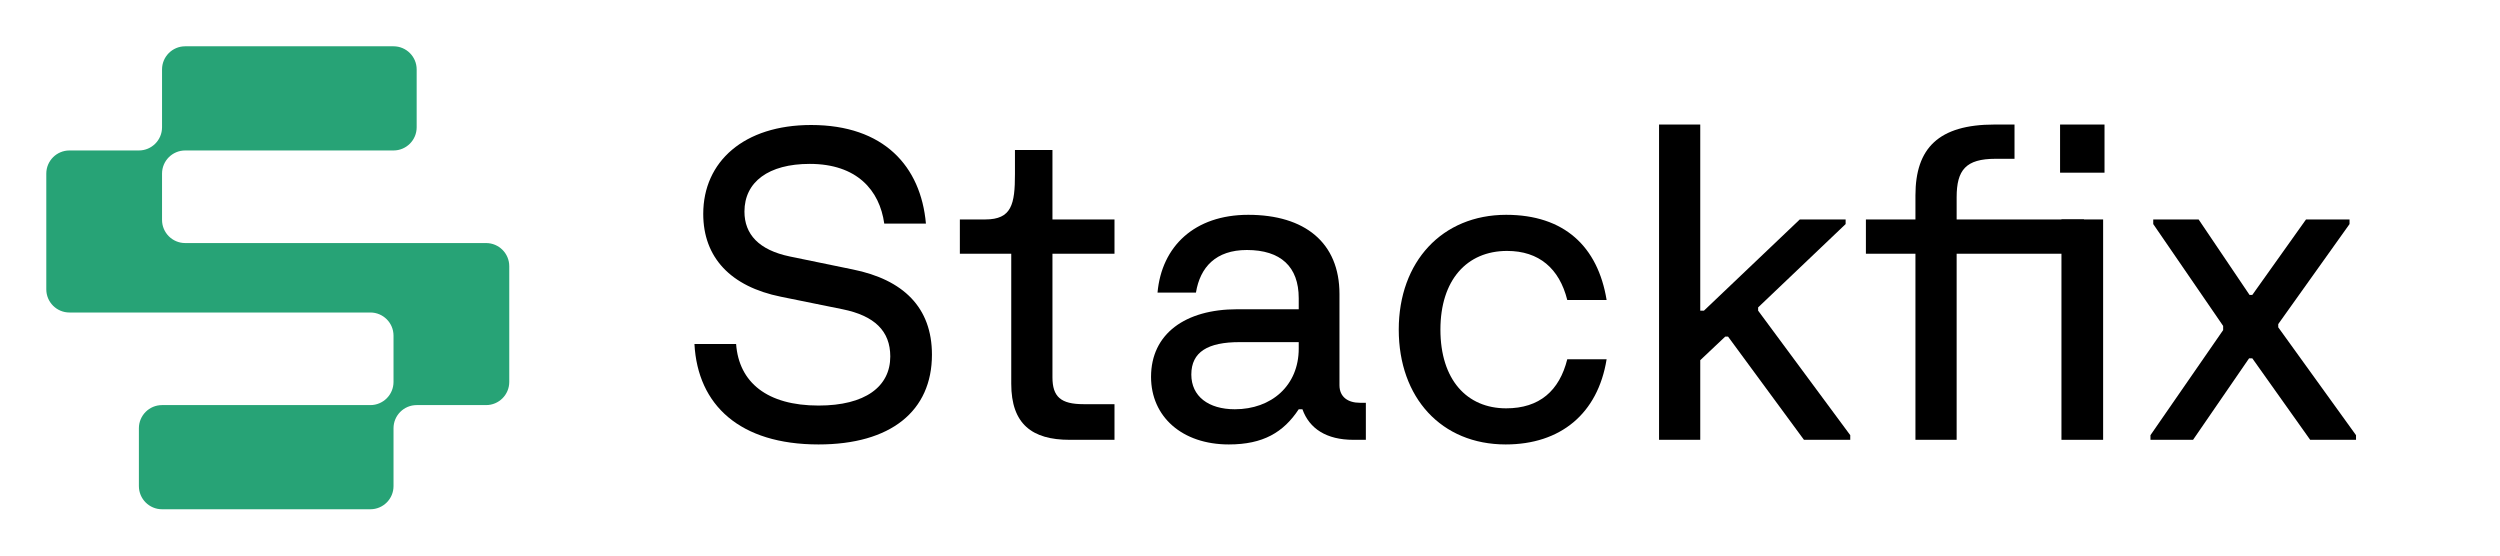
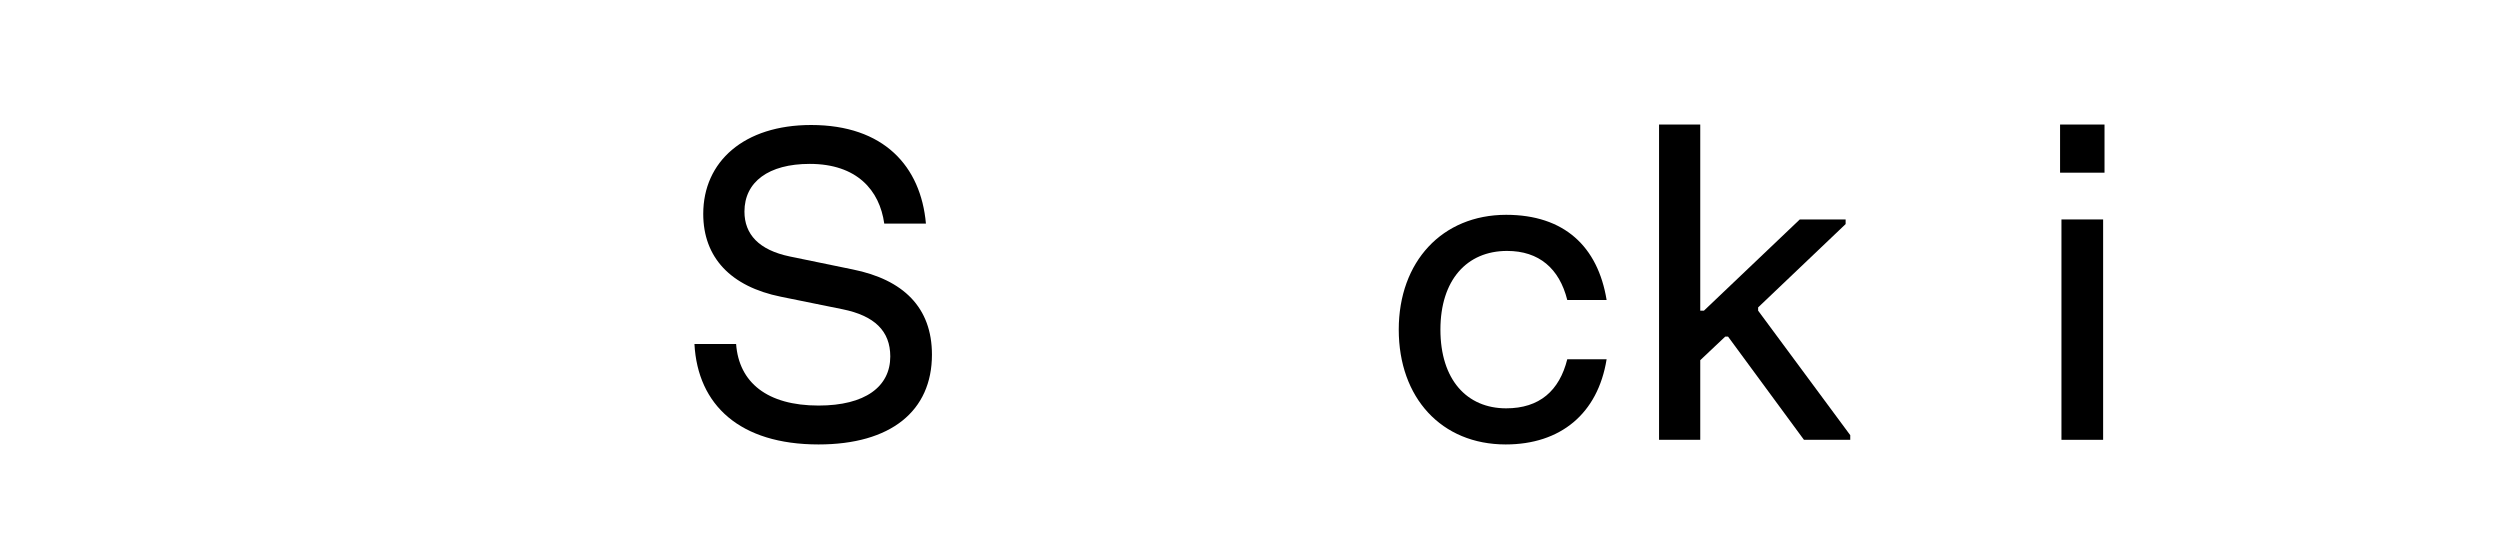
<svg xmlns="http://www.w3.org/2000/svg" width="108" height="24" viewBox="0 0 108 24" fill="none">
-   <path d="M7 3C7 2.448 7.448 2 8 2H17C17.552 2 18 2.448 18 3V5.5C18 6.052 17.552 6.5 17 6.5H8C7.448 6.5 7 6.948 7 7.5V9.5C7 10.052 7.448 10.5 8 10.5H21C21.552 10.5 22 10.948 22 11.5V16.5C22 17.052 21.552 17.5 21 17.5H18C17.448 17.5 17 17.948 17 18.5V21C17 21.552 16.552 22 16 22H7C6.448 22 6 21.552 6 21V18.5C6 17.948 6.448 17.5 7 17.5H16C16.552 17.5 17 17.052 17 16.5V14.5C17 13.948 16.552 13.5 16 13.5H3C2.448 13.5 2 13.052 2 12.5V7.5C2 6.948 2.448 6.5 3 6.5H6C6.552 6.5 7 6.052 7 5.5V3Z" fill="#27a376" />
  <path d="M35.36 19.2C38.48 19.2 40.26 17.76 40.26 15.32C40.26 13.28 39.02 12.08 36.84 11.64L34.12 11.08C32.78 10.8 32.16 10.12 32.16 9.14C32.16 7.86 33.2 7.08 34.98 7.08C37.02 7.08 38 8.22 38.2 9.66H40C39.78 7.18 38.18 5.4 35.04 5.4C32.14 5.4 30.38 6.98 30.38 9.24C30.38 11.12 31.56 12.38 33.74 12.82L36.4 13.36C37.78 13.64 38.46 14.3 38.46 15.4C38.46 16.7 37.38 17.52 35.36 17.52C33.14 17.52 31.92 16.52 31.8 14.86H30C30.14 17.5 31.96 19.2 35.36 19.2Z" fill="black" />
-   <path d="M46.206 19H48.146V17.46H46.806C45.826 17.46 45.466 17.14 45.466 16.3V10.96H48.146V9.48H45.466V6.48H43.846V7.52C43.846 8.82 43.706 9.48 42.566 9.48H41.466V10.96H43.686V16.58C43.686 18.32 44.586 19 46.206 19Z" fill="black" />
-   <path d="M53.085 19.2C54.565 19.2 55.445 18.68 56.105 17.68H56.265C56.565 18.52 57.305 19 58.465 19H59.005V17.4H58.745C58.245 17.4 57.865 17.16 57.865 16.64V12.7C57.865 10.48 56.365 9.28 53.925 9.28C51.605 9.28 50.185 10.64 50.005 12.64H51.665C51.845 11.54 52.525 10.8 53.865 10.8C55.325 10.8 56.105 11.52 56.105 12.88V13.36H53.445C51.205 13.36 49.725 14.42 49.725 16.28C49.725 18 51.065 19.2 53.085 19.2ZM51.465 16.18C51.465 15.2 52.185 14.78 53.545 14.78H56.105V15.06C56.105 16.66 54.925 17.68 53.345 17.68C52.205 17.68 51.465 17.12 51.465 16.18Z" fill="black" />
  <path d="M65.046 19.2C67.406 19.2 69.026 17.88 69.406 15.52H67.706C67.366 16.88 66.506 17.64 65.066 17.64C63.366 17.64 62.226 16.4 62.226 14.24C62.226 12.1 63.366 10.84 65.106 10.84C66.486 10.84 67.366 11.6 67.706 12.96H69.406C69.026 10.64 67.566 9.28 65.066 9.28C62.306 9.28 60.426 11.3 60.426 14.24C60.426 17.18 62.266 19.2 65.046 19.2Z" fill="black" />
  <path d="M71.671 19H73.451V15.56L74.531 14.54H74.651L77.931 19H79.931V18.8L75.951 13.42V13.28L79.731 9.68V9.48H77.751L73.611 13.42H73.451V5.38H71.671V19Z" fill="black" />
-   <path d="M82.747 8.44V9.48H80.607V10.96H82.747V19H84.527V10.96H90.027V9.48H84.527V8.52C84.527 7.34 84.927 6.86 86.207 6.86H87.027V5.38H86.167C83.747 5.38 82.747 6.4 82.747 8.44Z" fill="black" />
  <path d="M89.055 19H90.855V9.48H89.055V19ZM88.995 7.46H90.915V5.38H88.995V7.46Z" fill="black" />
-   <path d="M92.9 19H94.74L97.16 15.48H97.3L99.8 19H101.78V18.8L98.42 14.14V14L101.5 9.68V9.48H99.62L97.3 12.74H97.18L94.98 9.48H93.02V9.68L96.04 14.08V14.26L92.9 18.8V19Z" fill="black" />
</svg>